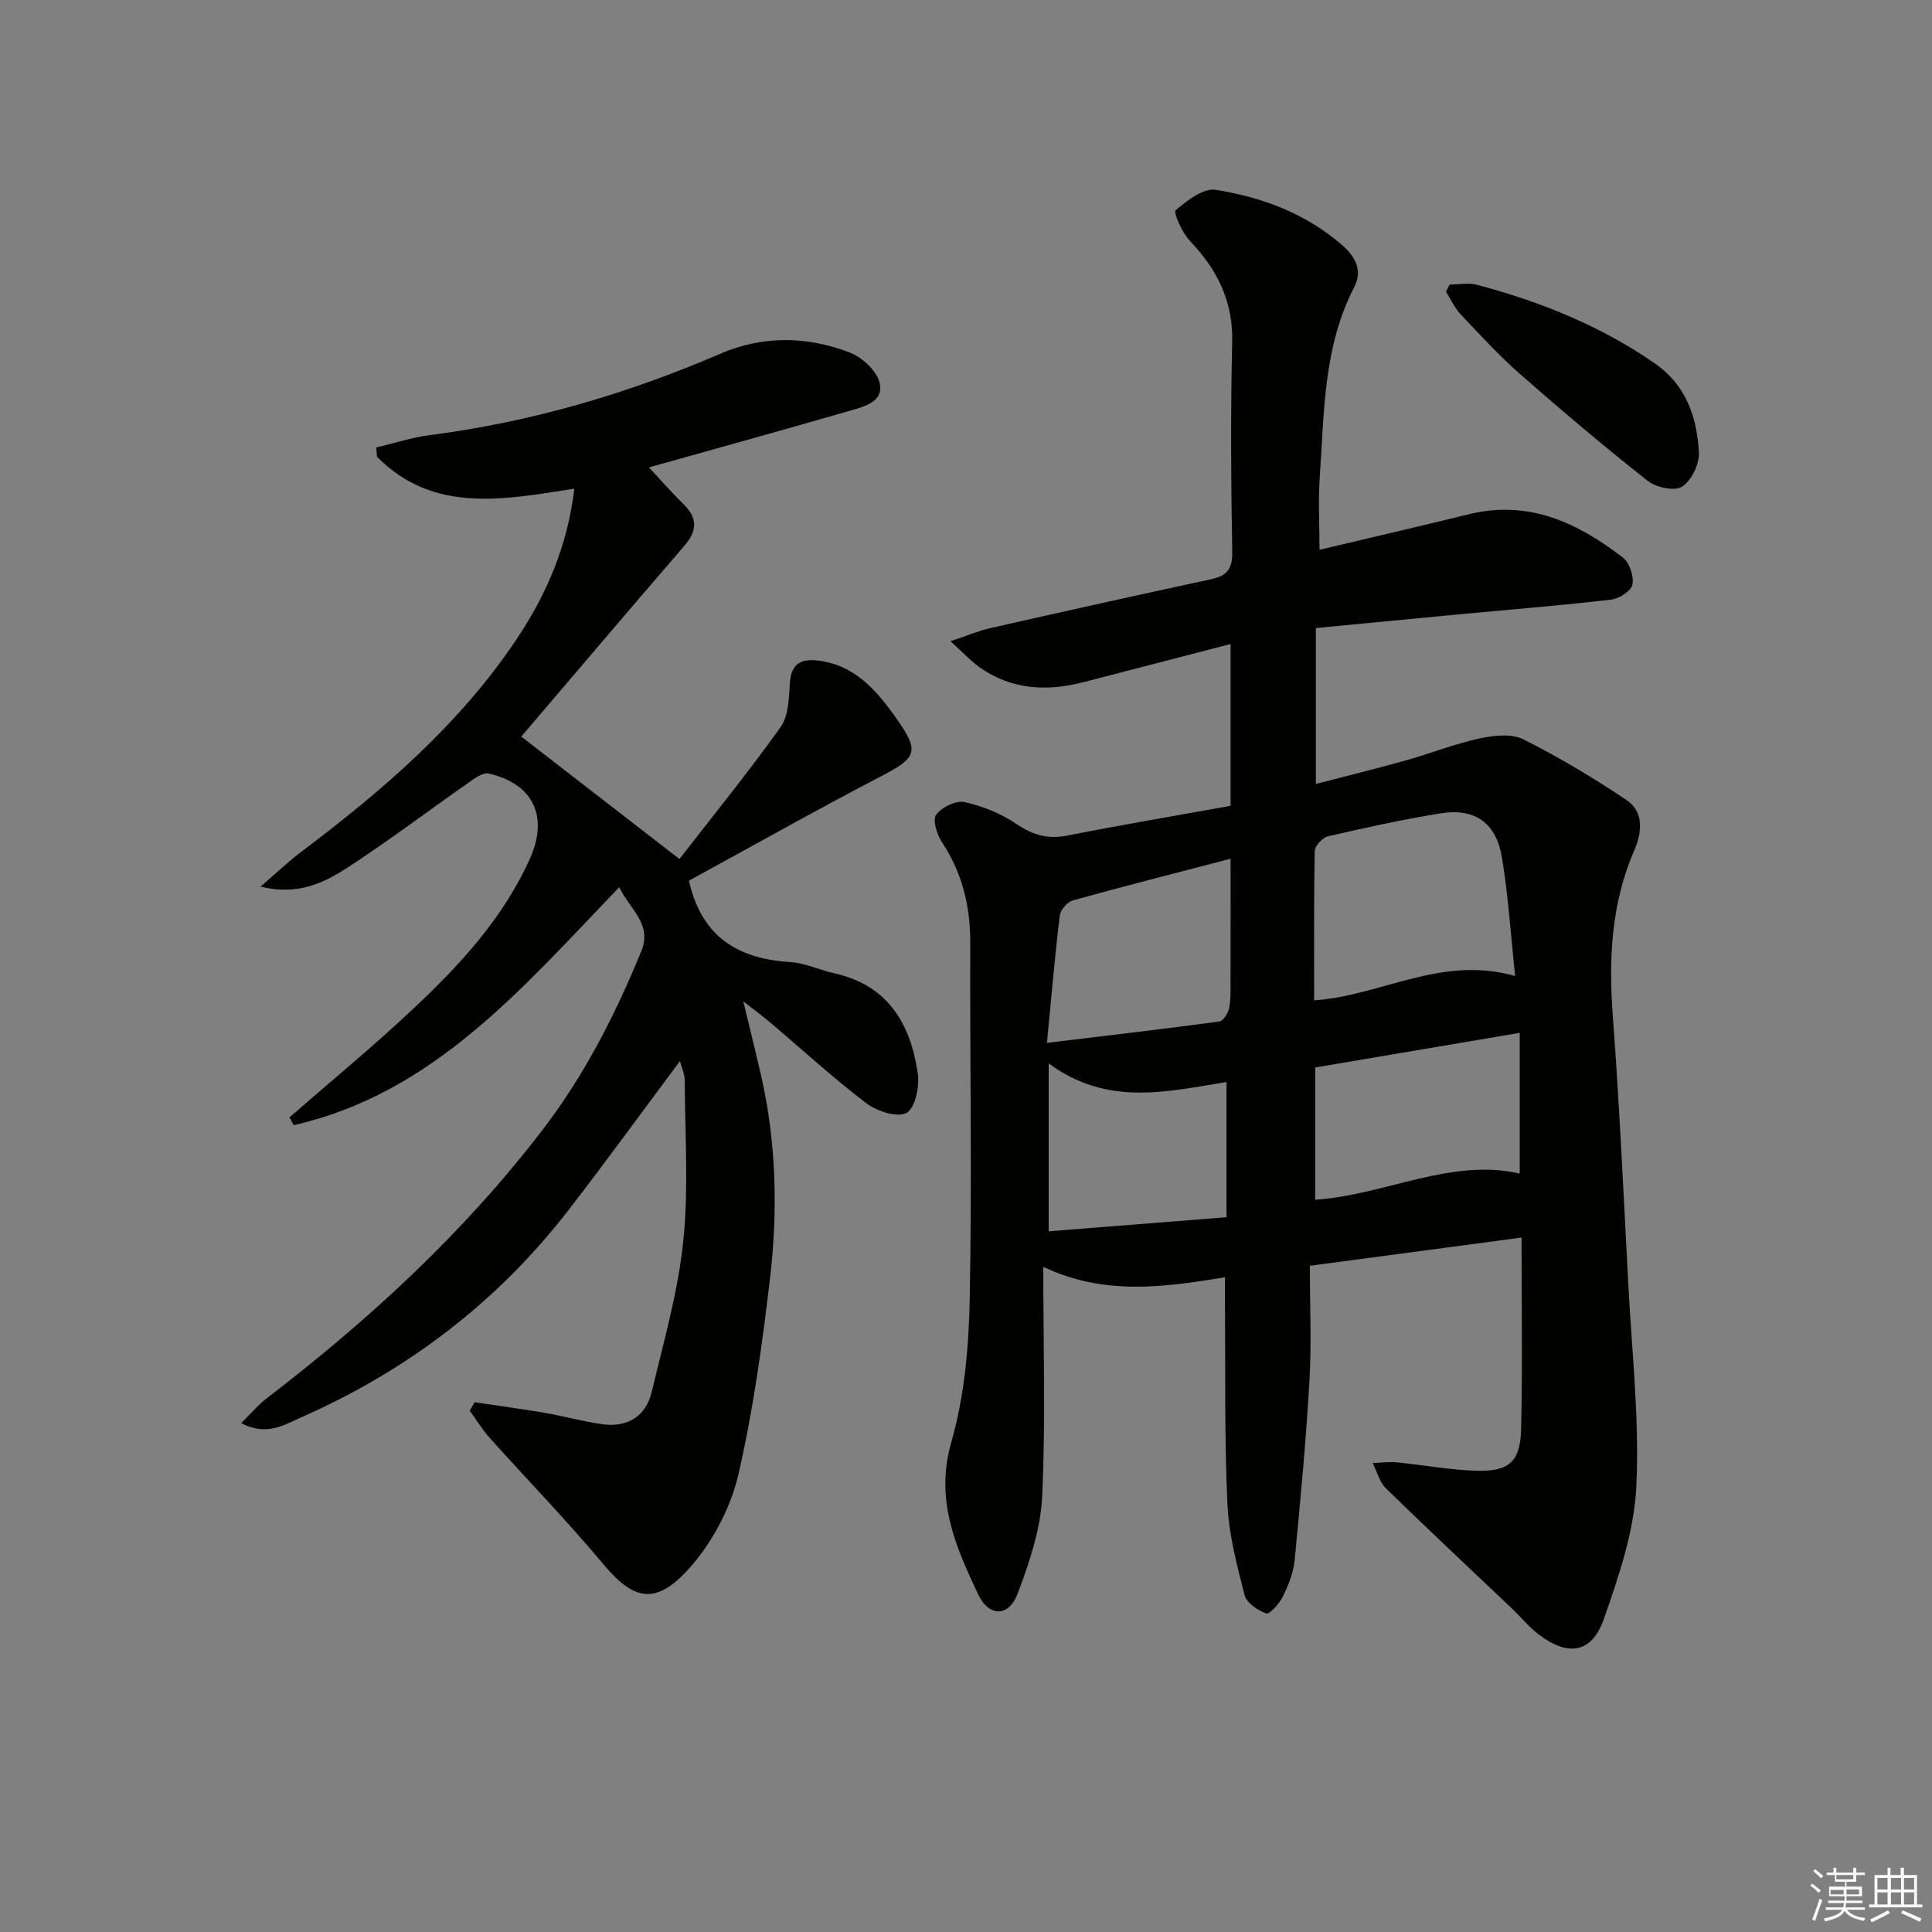
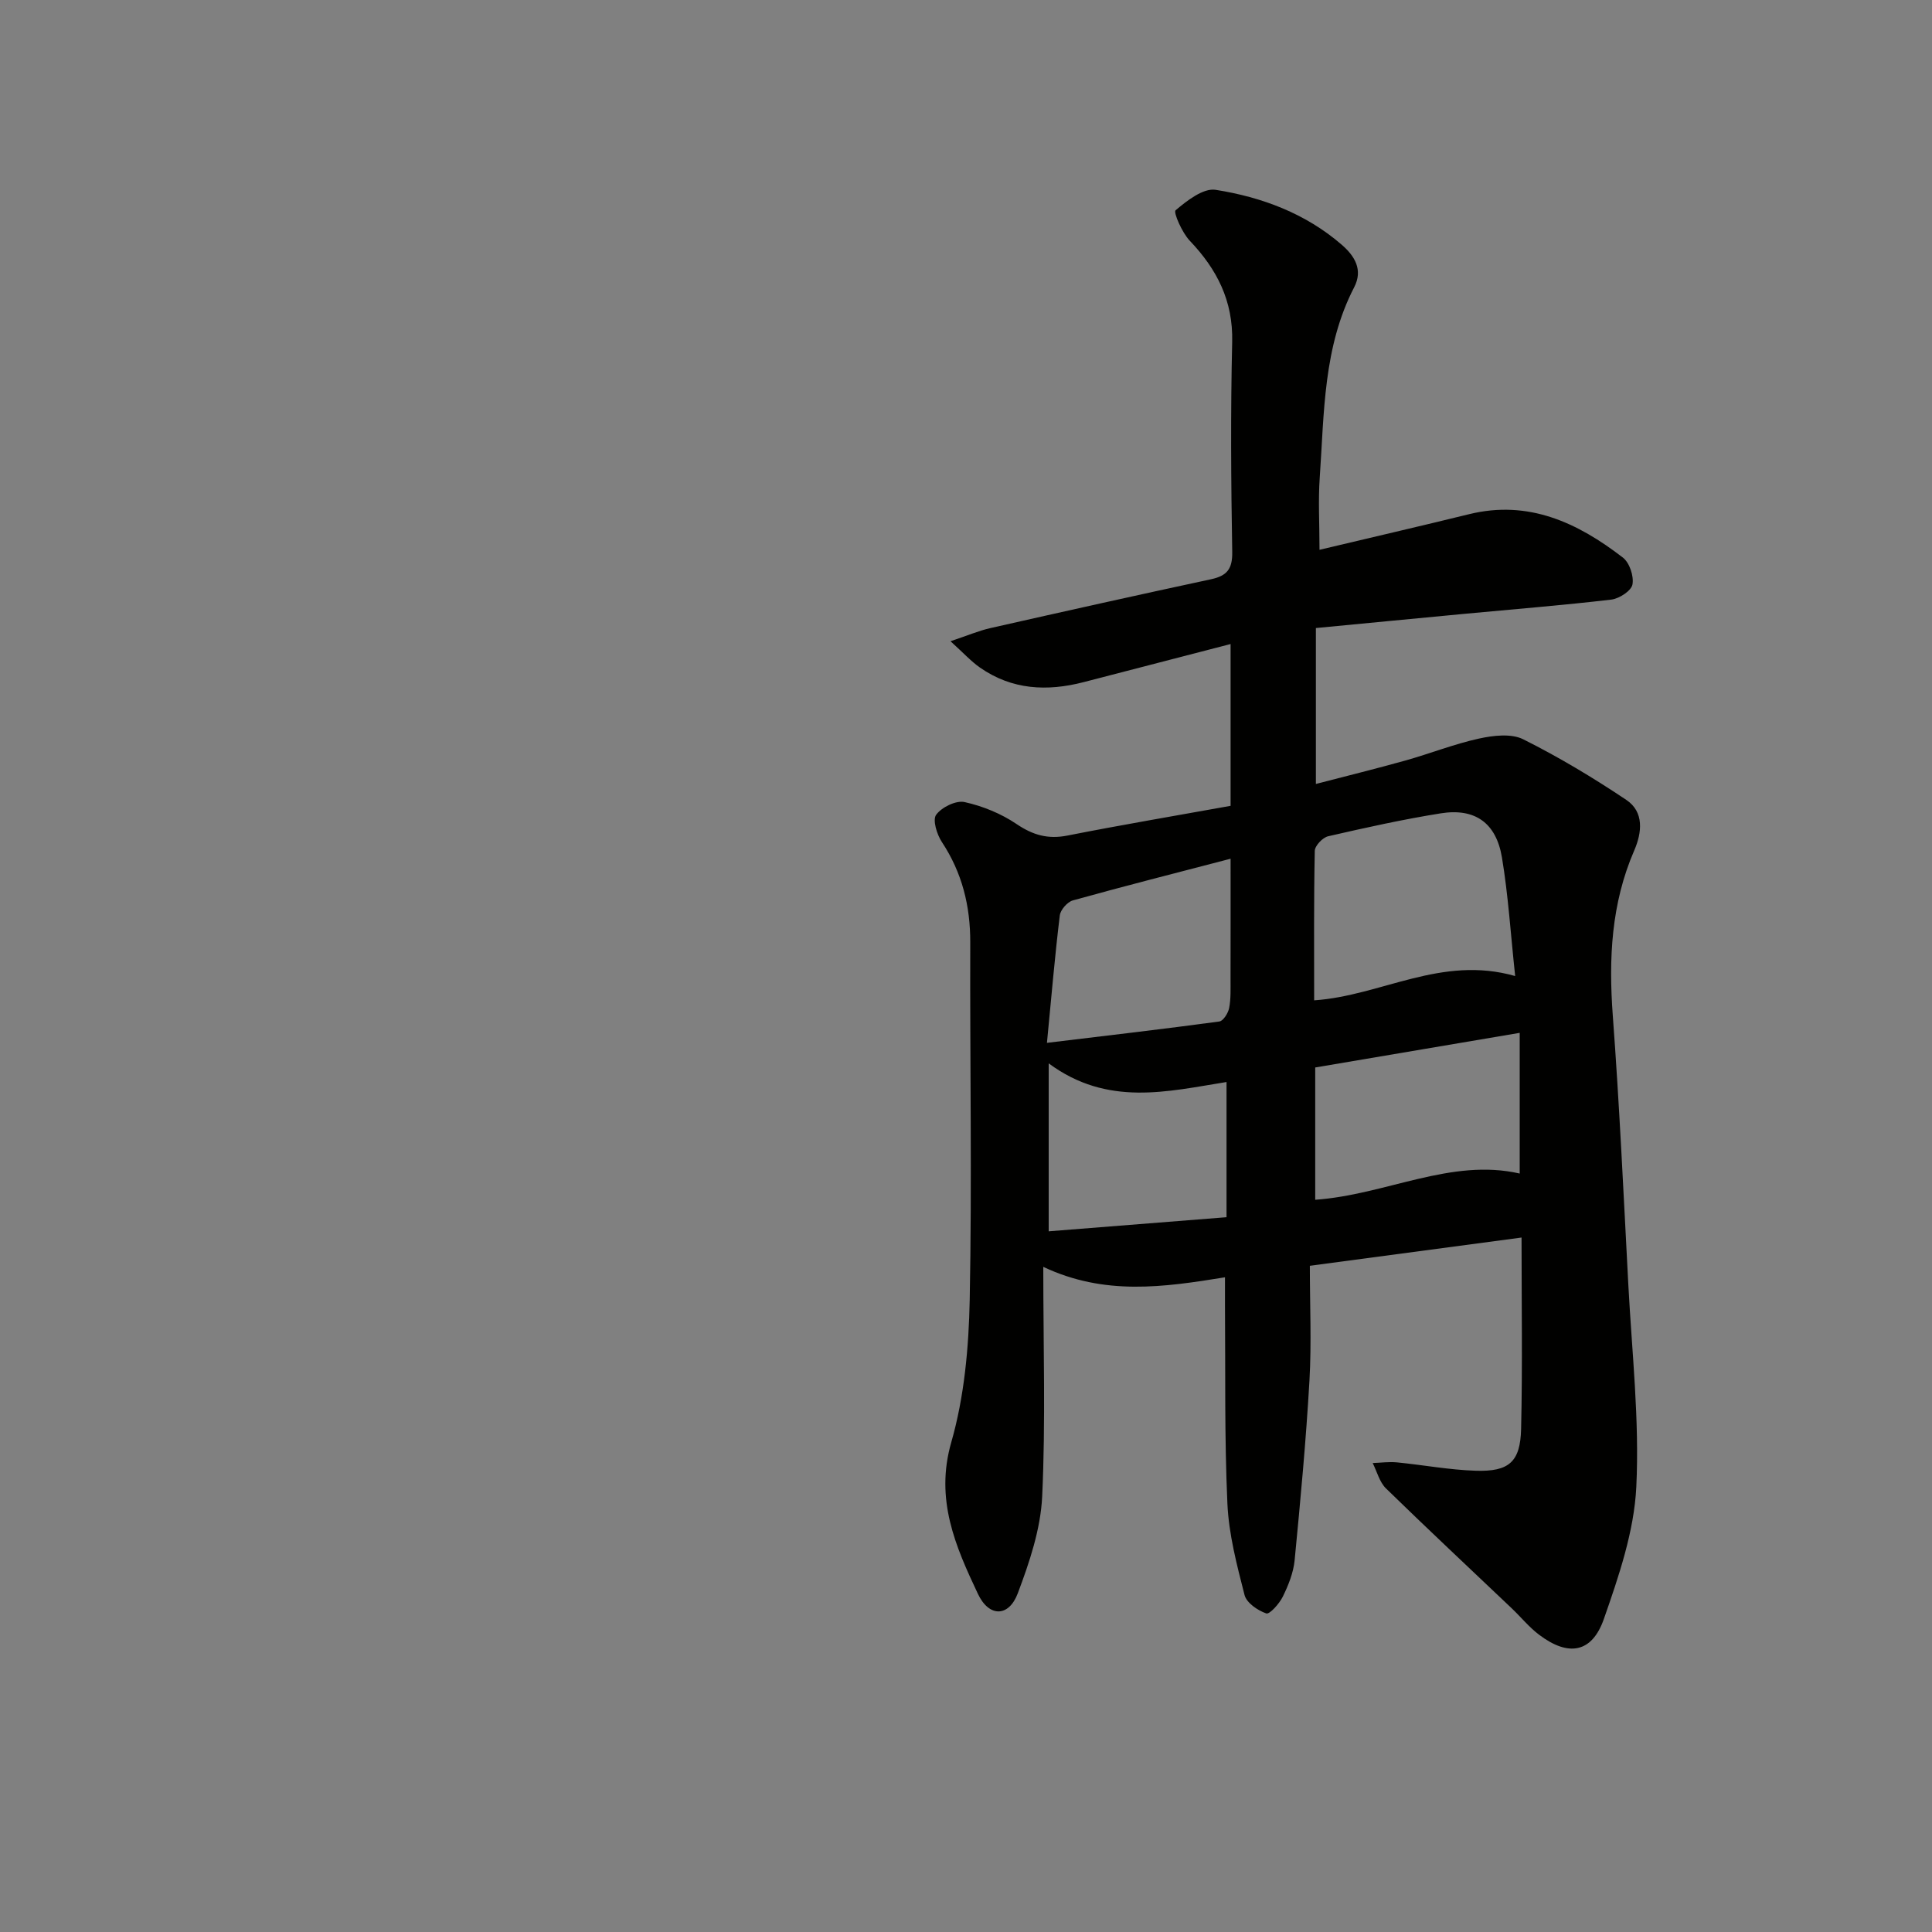
<svg xmlns="http://www.w3.org/2000/svg" enable-background="new 0 0 400 400" viewBox="0 0 400 400">
  <rect x="0" y="0" width="400" height="400" fill="#808080" stroke="none" />
  <g fill="#010100">
    <path d="m216 262.29c0 16.59.5 32.1-.23 47.55-.32 6.76-2.63 13.61-5.05 20.04-1.87 4.96-5.96 4.98-8.25.12-4.65-9.85-8.92-19.54-5.52-31.39 2.71-9.44 3.62-19.63 3.82-29.52.48-24.65.03-49.32.11-73.98.02-7.55-1.68-14.42-5.87-20.77-1.04-1.57-1.97-4.59-1.19-5.65 1.14-1.56 4.1-3.02 5.88-2.63 3.76.83 7.58 2.39 10.77 4.55 3.4 2.3 6.51 3.18 10.55 2.38 11.19-2.21 22.44-4.11 33.76-6.15 0-11.26 0-21.87 0-33.5-10.37 2.69-20.4 5.29-30.43 7.89-7.57 1.96-14.84 1.6-21.45-3.01-1.85-1.29-3.4-3.01-6.11-5.46 3.48-1.16 5.82-2.17 8.26-2.72 15.21-3.44 30.43-6.84 45.67-10.11 3.3-.71 4.46-2.1 4.4-5.66-.25-14.49-.35-29-.01-43.49.2-8.5-3.14-15.02-8.79-20.95-1.59-1.67-3.42-5.87-2.93-6.29 2.36-2 5.73-4.64 8.29-4.24 9.56 1.51 18.62 4.88 26.12 11.38 2.65 2.3 4.45 5.15 2.57 8.79-6.42 12.4-6.2 26-7.13 39.37-.34 4.79-.05 9.63-.05 14.99 10.47-2.49 20.73-4.86 30.96-7.37 12.34-3.03 22.5 1.77 31.85 8.98 1.38 1.06 2.31 3.86 1.98 5.58-.25 1.31-2.73 2.92-4.37 3.12-10.05 1.18-20.15 1.98-30.22 2.93-10.22.96-20.44 1.96-30.95 2.96v32.28c6.25-1.63 12.41-3.14 18.52-4.85 5.11-1.43 10.09-3.42 15.26-4.55 2.94-.64 6.66-1.09 9.14.15 7.37 3.68 14.49 7.96 21.35 12.55 3.74 2.5 3.23 6.8 1.64 10.47-4.77 11-5.31 22.4-4.44 34.18 1.38 18.57 2.24 37.18 3.22 55.78.74 13.94 2.32 27.93 1.65 41.8-.45 9.22-3.62 18.48-6.71 27.33-2.47 7.08-7.36 7.87-13.41 3.29-2.1-1.58-3.79-3.69-5.71-5.51-8.68-8.25-17.43-16.43-26-24.79-1.34-1.31-1.86-3.48-2.75-5.25 1.68-.06 3.37-.3 5.02-.14 5.45.53 10.87 1.56 16.32 1.73 6.89.22 9.23-1.83 9.39-8.67.3-13.12.09-26.24.09-39.61-14.27 1.91-28.67 3.83-43.83 5.85 0 8.16.36 15.97-.08 23.73-.71 12.43-1.87 24.83-3.07 37.23-.25 2.57-1.29 5.17-2.44 7.52-.72 1.47-2.74 3.74-3.44 3.49-1.77-.61-4.08-2.19-4.49-3.81-1.59-6.22-3.27-12.58-3.55-18.95-.62-13.64-.39-27.31-.5-40.97-.01-1.79 0-3.58 0-5.86-12.75 2.07-24.93 3.83-37.62-2.16zm97.7-60.21c-.95-8.85-1.44-16.77-2.74-24.56-1.2-7.18-5.6-10.25-12.65-9.13-7.83 1.25-15.6 2.97-23.33 4.75-1.14.26-2.75 1.96-2.77 3.03-.21 10.25-.13 20.51-.13 30.94 13.93-.95 26.31-9.4 41.62-5.03zm.94 11.76c-14.79 2.5-28.69 4.86-42.34 7.17v27.39c14.66-1.04 28.12-8.69 42.34-5.43 0-10.19 0-19.58 0-29.13zm-97.88 2.07c12.76-1.54 24.24-2.87 35.68-4.42.82-.11 1.83-1.72 2.04-2.78.38-1.93.28-3.97.29-5.96.02-8.19.01-16.38.01-24.96-11.32 2.95-22.02 5.67-32.66 8.63-1.14.32-2.56 1.95-2.7 3.11-1 8.2-1.7 16.42-2.66 26.38zm.36 4.25v34.77c12.02-.95 24.16-1.92 36.82-2.92 0-9.7 0-18.59 0-27.99-12.19 1.94-24.61 5.17-36.82-3.86z" />
-     <path d="m59.93 231.34c8.62-7.52 17.47-14.8 25.8-22.64 9.6-9.03 18.52-18.72 24.01-30.98 3.88-8.67.64-15.49-8.58-17.57-1.2-.27-2.93 1.03-4.19 1.92-8.31 5.81-16.4 11.94-24.89 17.47-4.93 3.21-10.35 5.93-18.15 4.03 3.31-2.84 5.74-5.17 8.4-7.18 16.82-12.68 32.68-26.25 44.57-43.97 6.31-9.41 10.6-19.43 12.01-31.24-14.63 2.26-29.19 5.22-40.86-6.62-.05-.64-.1-1.28-.14-1.92 3.69-.87 7.33-2.07 11.06-2.55 20.9-2.7 40.88-8.53 60.2-16.87 8.78-3.79 17.93-3.62 26.75-.24 2.54.98 5.48 3.67 6.16 6.14 1.08 3.98-3.03 5.03-5.99 5.88-13.68 3.96-27.4 7.75-41.73 11.77 2.57 2.76 4.78 5.3 7.18 7.64 2.97 2.91 2.79 5.54.13 8.62-11.31 13.09-22.5 26.29-33.73 39.45-.21.24-.28.6-.02.02 10.76 8.33 21.33 16.51 32.75 25.35 6.68-8.61 14.1-17.75 20.94-27.3 1.66-2.31 1.73-5.98 1.92-9.06.22-3.69 1.91-5.1 5.39-4.77 7.76.74 12.39 5.98 16.49 11.77 5.14 7.26 4.51 8.33-3.41 12.45-13.25 6.9-26.27 14.25-39.36 21.39.32 1.22.41 1.66.54 2.09 3.03 10.18 10.39 14.16 20.45 14.77 3.08.19 6.06 1.65 9.13 2.33 11.08 2.45 15.74 10.45 17.25 20.66.4 2.71-.49 7.19-2.3 8.22-1.87 1.06-6.15-.32-8.34-1.98-6.88-5.23-13.27-11.1-19.87-16.7-1.5-1.27-3.1-2.44-5.61-4.4 1.39 5.76 2.55 10.43 3.63 15.12 3.24 14.09 3.56 28.38 1.86 42.62-1.6 13.47-3.45 26.99-6.5 40.19-1.52 6.56-4.97 13.28-9.31 18.45-7.76 9.25-12.44 7.61-18.88-.11-7.45-8.92-15.58-17.27-23.34-25.93-1.53-1.71-2.74-3.72-4.09-5.59.34-.58.67-1.17 1.01-1.75 4.79.72 9.59 1.35 14.37 2.17 4.08.7 8.08 1.84 12.17 2.39 5.18.68 8.93-1.68 10.14-6.76 2.45-10.31 5.43-20.63 6.51-31.11 1.14-11 .35-22.21.31-33.32 0-1.26-.6-2.51-.99-4.01-7.82 10.48-15.3 20.8-23.09 30.87-14.76 19.09-33.42 33.26-55.46 42.96-3.47 1.53-7.07 3.88-12.3 1.13 2.04-2 3.55-3.81 5.37-5.2 21.22-16.28 40.75-34.25 57.07-55.57 8.68-11.34 15.06-23.86 20.42-36.98 2.29-5.6-2.44-8.68-4.57-13.2-19.87 20.57-38.23 42.63-67.4 49.26-.29-.55-.59-1.08-.89-1.61z" />
-     <path d="m300.14 58.91c1.91 0 3.94-.41 5.72.07 13.07 3.48 25.47 8.45 36.7 16.22 6.59 4.56 8.76 11.19 9.18 18.45.14 2.39-1.53 5.83-3.47 7.1-1.53 1-5.39.19-7.13-1.19-9-7.09-17.76-14.51-26.38-22.07-4.37-3.83-8.33-8.15-12.33-12.39-1.27-1.35-2.06-3.14-3.07-4.73.27-.49.53-.97.78-1.46z" />
  </g>
-   <path d="m374.8 390.4.4-.4c.7.5 1.3 1 1.8 1.4l-.5.5c-.5-.6-1.1-1.1-1.7-1.5zm1 7.3-.6-.3c.5-1.4 1.1-2.8 1.5-4.3.2.1.4.2.6.3-.5 1.3-1 2.8-1.5 4.3zm-.4-10.3.4-.4c.4.3 1 .8 1.7 1.4l-.5.5c-.4-.5-1-1-1.6-1.5zm2.5.3h1.7v-1h.6v1h3.5v-1h.6v1h1.8v.5h-1.8v1.4h-2v1h3.2v2h-3.2v.9h3.3v.5h-3.4c0 .3-.1.6-.1.9h4v.5h-3.7c.7.9 1.9 1.5 3.8 1.7-.1.2-.2.4-.3.6-2.1-.4-3.5-1.1-4-2.1-.4 1-1.8 1.7-4 2.2-.1-.2-.2-.4-.3-.6 2.1-.4 3.4-1 3.8-1.8h-3.4v-.5h3.6c.1-.3.1-.6.2-.9h-3.3v-.5h3.4c0-.3 0-.6 0-.9h-3.2v-2h3.3v-1h-2.1v-1.4h-1.7v-.5zm1.1 3.5v1h2.7c0-.3 0-.4 0-.4 0-.1 0-.2 0-.2 0-.1 0-.2 0-.3h-2.7zm1.2-3v.9h3.5v-.9zm4.7 3h-2.6v.6.4h2.6z" fill="#fafafb" />
-   <path d="m393.6 386.7h.6v1.5h2.7v6.1h1.1v.6h-11v-.6h1.1v-6.1h2.7v-1.5h.6v1.5h2.1v-1.5zm-2.7 8.8.4.6c-1.2.6-2.5 1.3-3.8 1.9-.1-.2-.2-.4-.3-.6 1.2-.6 2.5-1.2 3.7-1.9zm-2.2-6.7v2.4h2.1v-2.4zm0 3v2.5h2.1v-2.5zm2.8-3v2.4h2.1v-2.4zm0 3v2.5h2.1v-2.5zm6 6.1c-1.4-.7-2.7-1.3-3.9-1.8l.3-.6c1.5.6 2.7 1.2 3.9 1.7zm-1.2-9.1h-2.1v2.4h2.1zm-2.1 3v2.5h2.1v-2.5z" fill="#fafafb" />
</svg>